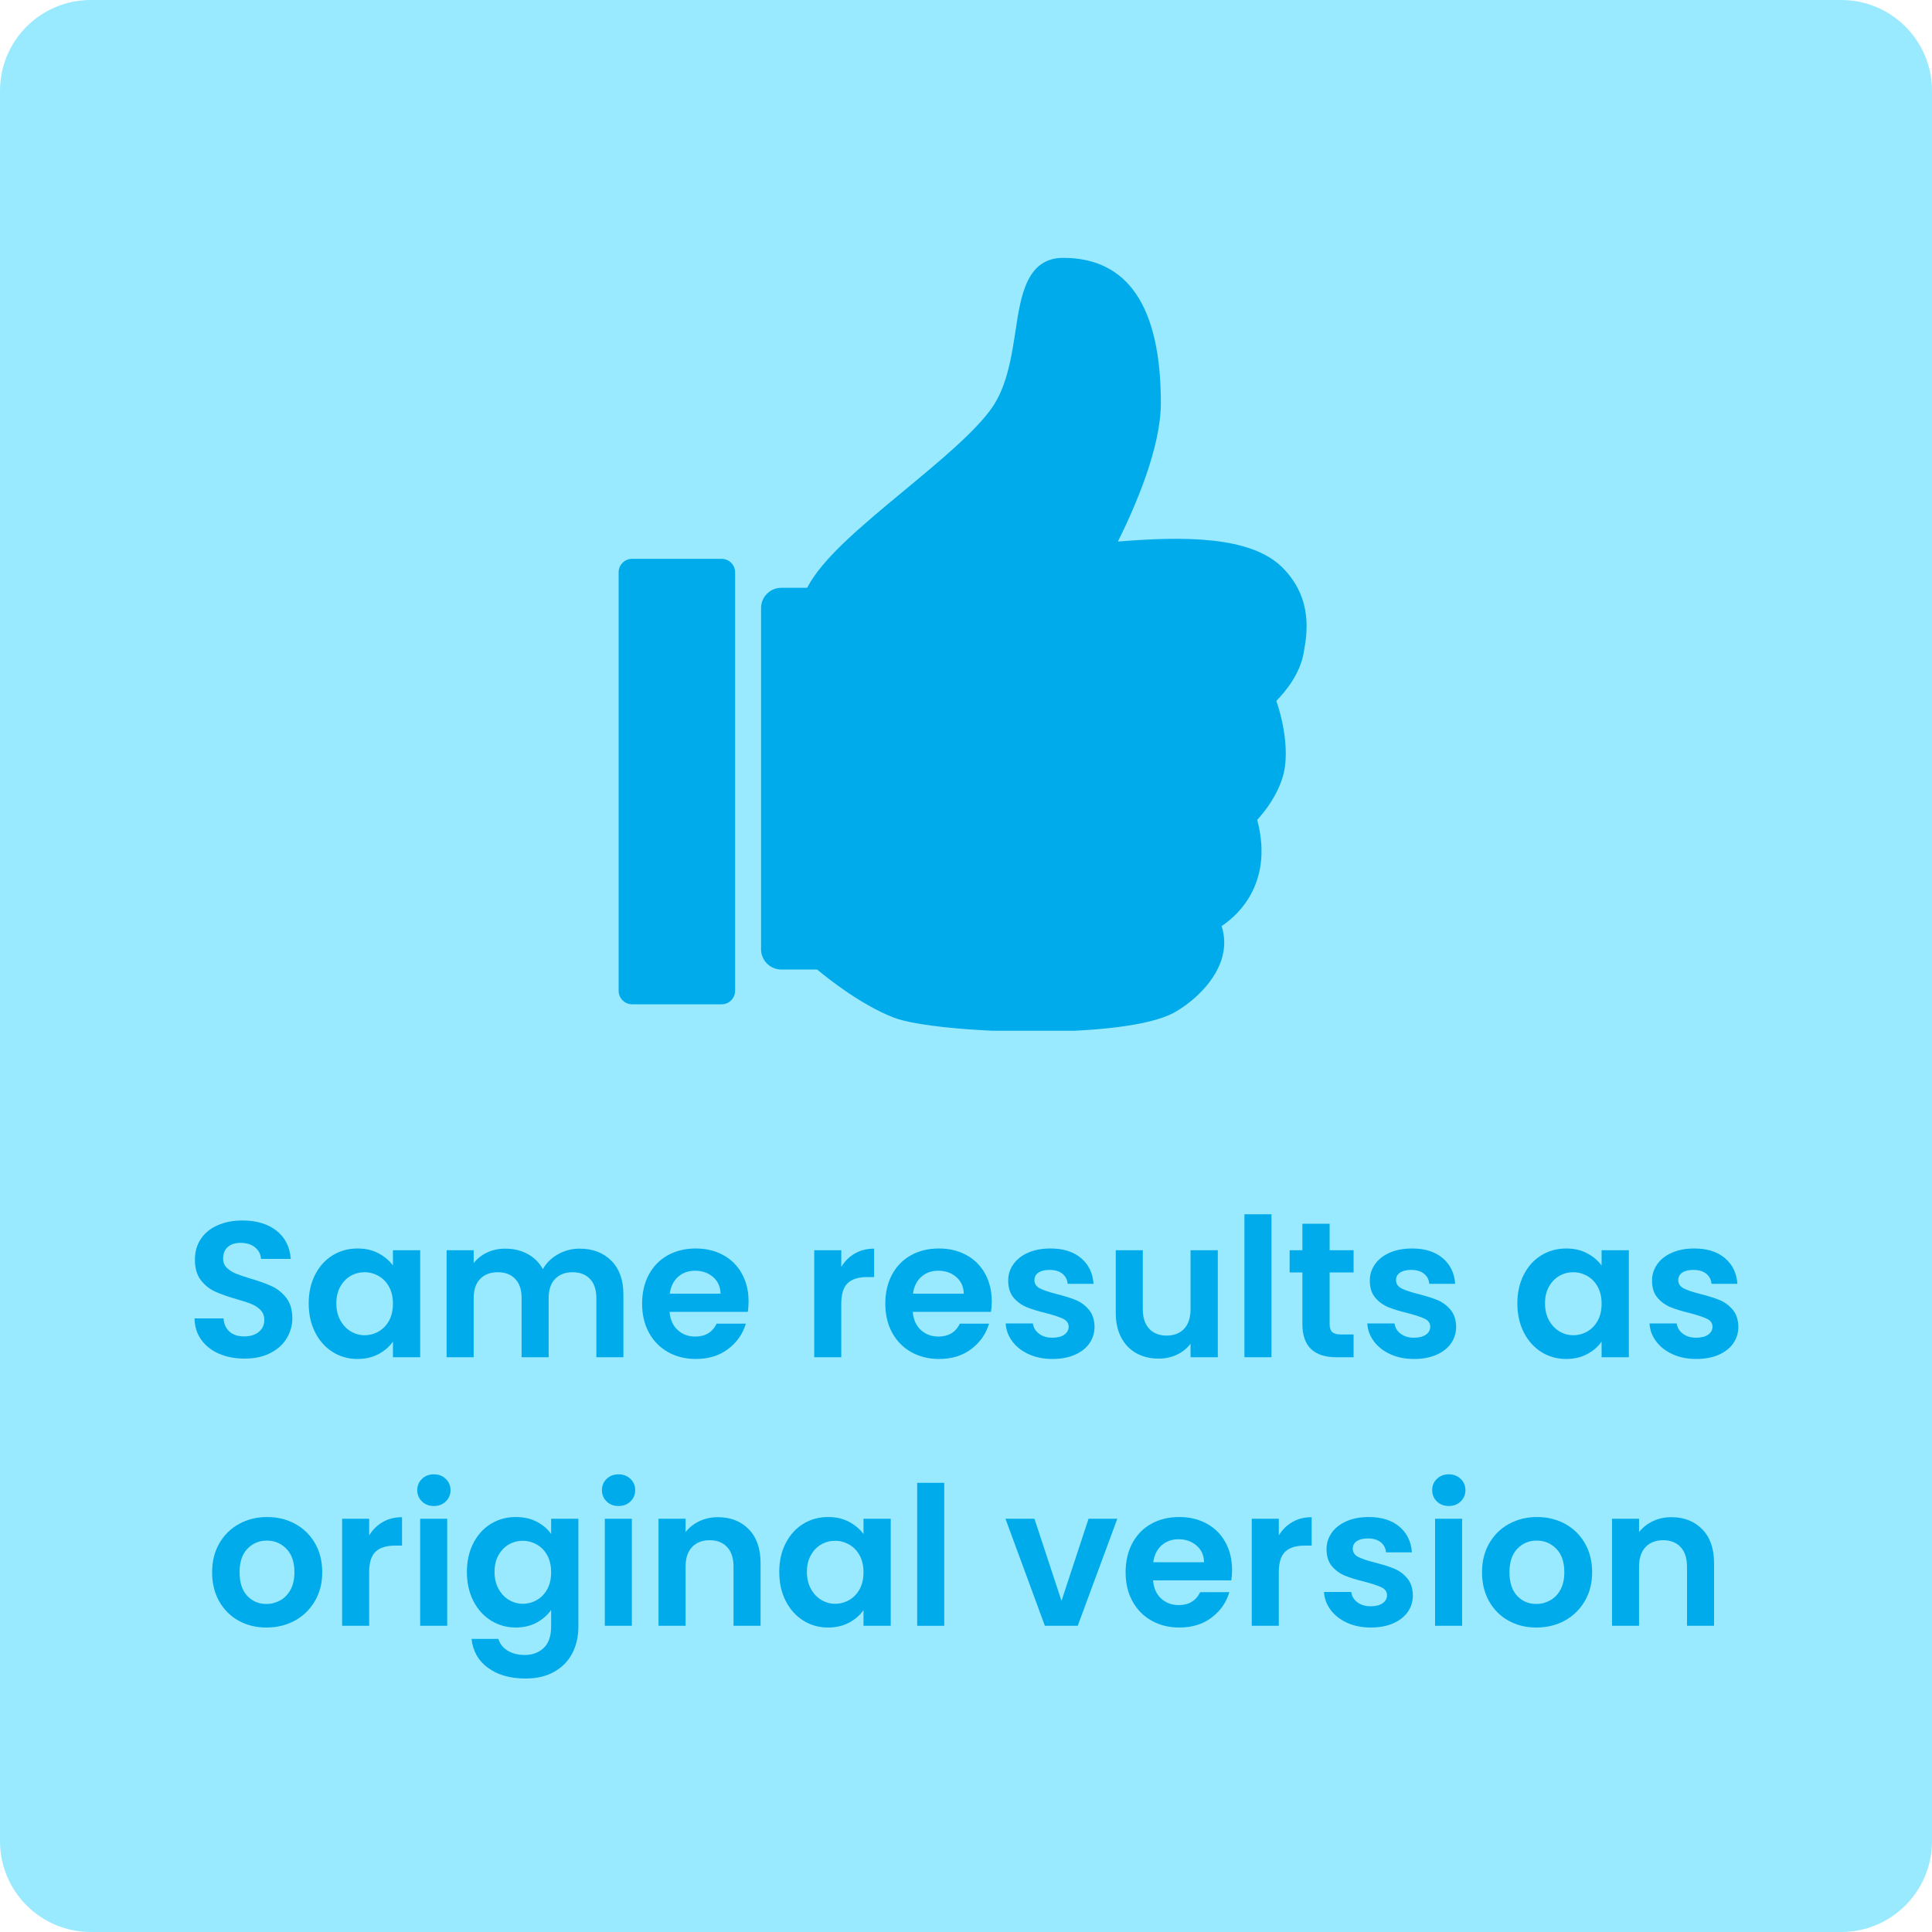
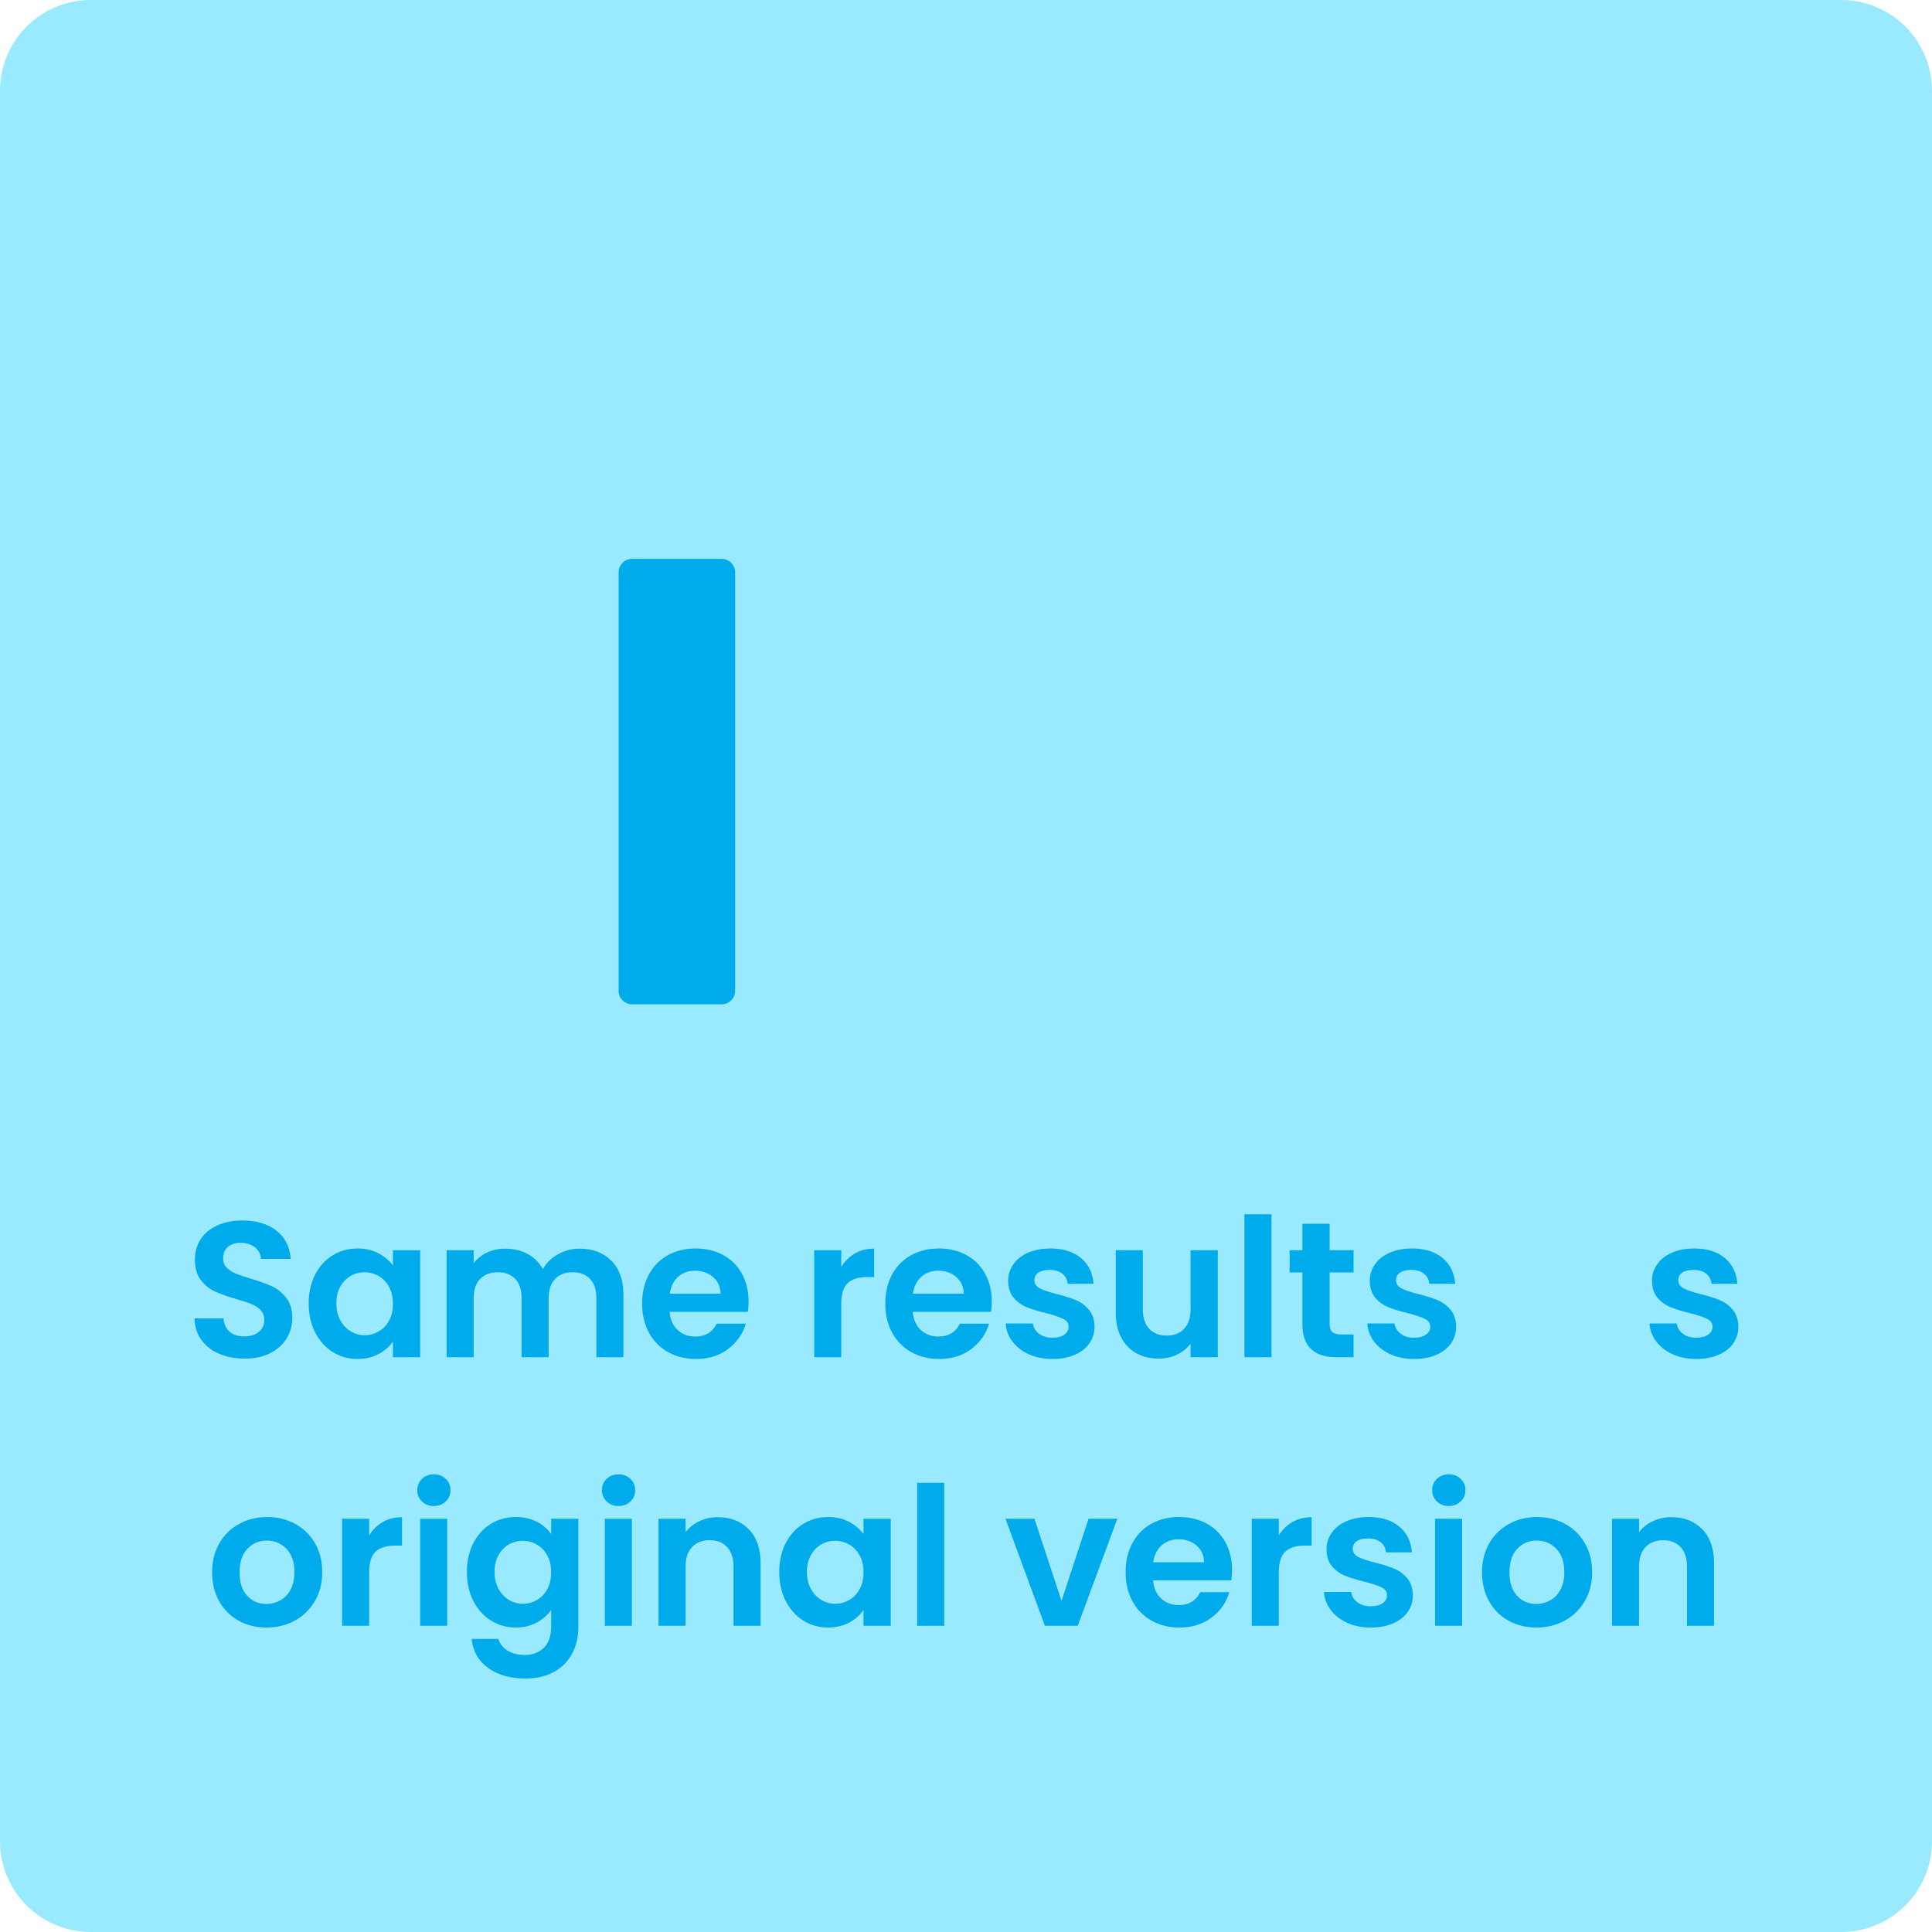
<svg xmlns="http://www.w3.org/2000/svg" version="1.0" preserveAspectRatio="xMidYMid meet" height="1000" viewBox="0 0 750 750" zoomAndPan="magnify" width="1000">
  <defs>
    <g />
    <clipPath id="fa79284a91">
      <path clip-rule="nonzero" d="M 35.25 0 L 714.75 0 C 734.219 0 750 15.781 750 35.25 L 750 714.75 C 750 734.219 734.219 750 714.75 750 L 35.25 750 C 15.781 750 0 734.219 0 714.75 L 0 35.25 C 0 15.781 15.781 0 35.25 0 Z M 35.25 0" />
    </clipPath>
    <clipPath id="5b304a1c99">
-       <path clip-rule="nonzero" d="M 295 100.121 L 508 100.121 L 508 400.121 L 295 400.121 Z M 295 100.121" />
-     </clipPath>
+       </clipPath>
    <clipPath id="d44ef493a0">
      <path clip-rule="nonzero" d="M 240.023 216 L 286 216 L 286 390 L 240.023 390 Z M 240.023 216" />
    </clipPath>
  </defs>
  <g clip-path="url(#fa79284a91)">
    <rect fill-opacity="1" height="900" y="-75" fill="#99eaff" width="900" x="-75" />
  </g>
  <g clip-path="url(#5b304a1c99)">
    <path fill-rule="nonzero" fill-opacity="1" d="M 497.82 220.305 C 485.582 208.07 459.523 208.109 433.961 210.242 C 440.965 196.168 450.641 173.617 450.641 156.453 C 450.641 119.062 437.879 100.102 412.707 100.102 C 398.516 100.102 396.262 114.957 394.277 128.062 C 392.742 138.168 391.008 149.621 385.234 158.062 C 378.922 167.289 364.82 178.977 351.184 190.281 C 334.242 204.324 319.25 216.75 313.324 228.188 L 303.305 228.188 C 298.961 228.188 295.441 231.707 295.441 236.047 L 295.441 368.5 C 295.441 372.84 298.961 376.359 303.305 376.359 L 317.203 376.359 C 322.227 380.543 334.52 390.156 346.871 394.992 C 355.051 398.195 378.246 400.492 401.586 400.492 C 423.648 400.492 445.852 398.438 455.625 393.168 C 461.805 389.828 472.816 381.129 474.891 369.699 C 475.391 366.969 475.492 363.414 474.23 359.512 C 478.297 356.77 482.949 352.508 486.125 346.148 C 490.16 338.074 490.805 328.715 488.051 318.27 C 491.352 314.641 495.879 308.66 498.027 301.363 C 500.414 293.172 498.668 281.301 495.469 272.105 C 499.41 268.062 504.66 261.41 506.051 253.586 C 506.051 253.586 506.051 253.582 506.051 253.578 L 506.164 252.953 C 507.363 246.258 509.852 232.324 497.82 220.305" fill="#00abeb" />
  </g>
  <g clip-path="url(#d44ef493a0)">
    <path fill-rule="nonzero" fill-opacity="1" d="M 280.129 216.941 L 245.391 216.941 C 242.496 216.941 240.148 219.285 240.148 222.18 L 240.148 384.633 C 240.148 387.527 242.496 389.871 245.391 389.871 L 280.129 389.871 C 283.023 389.871 285.371 387.527 285.371 384.633 L 285.371 222.18 C 285.371 219.285 283.023 216.941 280.129 216.941" fill="#00abeb" />
  </g>
  <g fill-opacity="1" fill="#00abeb">
    <g transform="translate(71.698, 526.88)">
      <g>
        <path d="M 23.25 0.531 C 19.602 0.531 16.316 -0.094 13.391 -1.344 C 10.461 -2.594 8.148 -4.395 6.453 -6.75 C 4.754 -9.102 3.879 -11.879 3.828 -15.078 L 15.078 -15.078 C 15.223 -12.922 15.984 -11.219 17.359 -9.969 C 18.734 -8.719 20.625 -8.094 23.031 -8.094 C 25.477 -8.094 27.398 -8.68 28.797 -9.859 C 30.203 -11.035 30.906 -12.57 30.906 -14.469 C 30.906 -16.02 30.426 -17.297 29.469 -18.297 C 28.52 -19.297 27.332 -20.082 25.906 -20.656 C 24.488 -21.238 22.531 -21.879 20.031 -22.578 C 16.625 -23.578 13.859 -24.562 11.734 -25.531 C 9.609 -26.508 7.781 -27.984 6.25 -29.953 C 4.727 -31.93 3.969 -34.57 3.969 -37.875 C 3.969 -40.977 4.742 -43.676 6.297 -45.969 C 7.848 -48.27 10.023 -50.031 12.828 -51.25 C 15.629 -52.477 18.828 -53.094 22.422 -53.094 C 27.828 -53.094 32.219 -51.781 35.594 -49.156 C 38.969 -46.531 40.828 -42.867 41.172 -38.172 L 29.625 -38.172 C 29.52 -39.973 28.754 -41.461 27.328 -42.641 C 25.91 -43.816 24.023 -44.406 21.672 -44.406 C 19.617 -44.406 17.977 -43.879 16.75 -42.828 C 15.531 -41.773 14.922 -40.25 14.922 -38.25 C 14.922 -36.852 15.383 -35.691 16.312 -34.766 C 17.238 -33.836 18.391 -33.086 19.766 -32.516 C 21.141 -31.941 23.078 -31.281 25.578 -30.531 C 28.973 -29.531 31.742 -28.531 33.891 -27.531 C 36.047 -26.531 37.898 -25.031 39.453 -23.031 C 41.004 -21.031 41.781 -18.406 41.781 -15.156 C 41.781 -12.352 41.051 -9.75 39.594 -7.344 C 38.145 -4.945 36.02 -3.035 33.219 -1.609 C 30.426 -0.18 27.102 0.531 23.25 0.531 Z M 23.25 0.531" />
      </g>
    </g>
  </g>
  <g fill-opacity="1" fill="#00abeb">
    <g transform="translate(117.366, 526.88)">
      <g>
        <path d="M 2.469 -20.922 C 2.469 -25.117 3.305 -28.844 4.984 -32.094 C 6.66 -35.344 8.938 -37.844 11.812 -39.594 C 14.688 -41.344 17.898 -42.219 21.453 -42.219 C 24.547 -42.219 27.254 -41.594 29.578 -40.344 C 31.91 -39.094 33.773 -37.52 35.172 -35.625 L 35.172 -41.547 L 45.75 -41.547 L 45.75 0 L 35.172 0 L 35.172 -6.078 C 33.828 -4.129 31.969 -2.516 29.594 -1.234 C 27.219 0.035 24.477 0.672 21.375 0.672 C 17.875 0.672 14.688 -0.223 11.812 -2.016 C 8.938 -3.816 6.66 -6.352 4.984 -9.625 C 3.305 -12.906 2.469 -16.672 2.469 -20.922 Z M 35.172 -20.781 C 35.172 -23.32 34.672 -25.504 33.672 -27.328 C 32.672 -29.16 31.32 -30.562 29.625 -31.531 C 27.926 -32.508 26.102 -33 24.156 -33 C 22.195 -33 20.395 -32.523 18.75 -31.578 C 17.102 -30.629 15.766 -29.238 14.734 -27.406 C 13.711 -25.582 13.203 -23.422 13.203 -20.922 C 13.203 -18.422 13.711 -16.234 14.734 -14.359 C 15.766 -12.484 17.113 -11.047 18.781 -10.047 C 20.457 -9.047 22.25 -8.547 24.156 -8.547 C 26.102 -8.547 27.926 -9.031 29.625 -10 C 31.32 -10.977 32.672 -12.379 33.672 -14.203 C 34.672 -16.035 35.172 -18.227 35.172 -20.781 Z M 35.172 -20.781" />
      </g>
    </g>
  </g>
  <g fill-opacity="1" fill="#00abeb">
    <g transform="translate(168.208, 526.88)">
      <g>
        <path d="M 56.781 -42.156 C 61.875 -42.156 65.984 -40.594 69.109 -37.469 C 72.234 -34.344 73.797 -29.977 73.797 -24.375 L 73.797 0 L 63.297 0 L 63.297 -22.953 C 63.297 -26.203 62.469 -28.688 60.812 -30.406 C 59.164 -32.133 56.922 -33 54.078 -33 C 51.223 -33 48.957 -32.133 47.281 -30.406 C 45.613 -28.688 44.781 -26.203 44.781 -22.953 L 44.781 0 L 34.281 0 L 34.281 -22.953 C 34.281 -26.203 33.453 -28.688 31.797 -30.406 C 30.148 -32.133 27.898 -33 25.047 -33 C 22.148 -33 19.863 -32.133 18.188 -30.406 C 16.508 -28.688 15.672 -26.203 15.672 -22.953 L 15.672 0 L 5.172 0 L 5.172 -41.547 L 15.672 -41.547 L 15.672 -36.531 C 17.023 -38.281 18.766 -39.656 20.891 -40.656 C 23.016 -41.656 25.352 -42.156 27.906 -42.156 C 31.156 -42.156 34.051 -41.469 36.594 -40.094 C 39.145 -38.719 41.125 -36.754 42.531 -34.203 C 43.875 -36.598 45.832 -38.52 48.406 -39.969 C 50.988 -41.426 53.781 -42.156 56.781 -42.156 Z M 56.781 -42.156" />
      </g>
    </g>
  </g>
  <g fill-opacity="1" fill="#00abeb">
    <g transform="translate(246.796, 526.88)">
      <g>
        <path d="M 43.797 -21.672 C 43.797 -20.172 43.695 -18.82 43.5 -17.625 L 13.125 -17.625 C 13.375 -14.625 14.422 -12.273 16.266 -10.578 C 18.117 -8.879 20.395 -8.031 23.094 -8.031 C 27 -8.031 29.773 -9.703 31.422 -13.047 L 42.75 -13.047 C 41.551 -9.047 39.25 -5.758 35.844 -3.188 C 32.445 -0.613 28.273 0.672 23.328 0.672 C 19.328 0.672 15.738 -0.211 12.562 -1.984 C 9.383 -3.766 6.906 -6.281 5.125 -9.531 C 3.352 -12.781 2.469 -16.531 2.469 -20.781 C 2.469 -25.07 3.344 -28.844 5.094 -32.094 C 6.844 -35.344 9.289 -37.844 12.438 -39.594 C 15.594 -41.344 19.223 -42.219 23.328 -42.219 C 27.273 -42.219 30.812 -41.367 33.938 -39.672 C 37.062 -37.973 39.484 -35.562 41.203 -32.438 C 42.93 -29.312 43.797 -25.723 43.797 -21.672 Z M 32.922 -24.672 C 32.867 -27.367 31.895 -29.531 30 -31.156 C 28.102 -32.781 25.781 -33.594 23.031 -33.594 C 20.426 -33.594 18.234 -32.805 16.453 -31.234 C 14.68 -29.66 13.598 -27.473 13.203 -24.672 Z M 32.922 -24.672" />
      </g>
    </g>
  </g>
  <g fill-opacity="1" fill="#00abeb">
    <g transform="translate(293.064, 526.88)">
      <g />
    </g>
  </g>
  <g fill-opacity="1" fill="#00abeb">
    <g transform="translate(310.911, 526.88)">
      <g>
        <path d="M 15.672 -35.094 C 17.023 -37.301 18.785 -39.031 20.953 -40.281 C 23.129 -41.531 25.617 -42.156 28.422 -42.156 L 28.422 -31.125 L 25.656 -31.125 C 22.352 -31.125 19.863 -30.348 18.188 -28.797 C 16.508 -27.242 15.672 -24.547 15.672 -20.703 L 15.672 0 L 5.172 0 L 5.172 -41.547 L 15.672 -41.547 Z M 15.672 -35.094" />
      </g>
    </g>
  </g>
  <g fill-opacity="1" fill="#00abeb">
    <g transform="translate(341.206, 526.88)">
      <g>
        <path d="M 43.797 -21.672 C 43.797 -20.172 43.695 -18.82 43.5 -17.625 L 13.125 -17.625 C 13.375 -14.625 14.422 -12.273 16.266 -10.578 C 18.117 -8.879 20.395 -8.031 23.094 -8.031 C 27 -8.031 29.773 -9.703 31.422 -13.047 L 42.75 -13.047 C 41.551 -9.047 39.25 -5.758 35.844 -3.188 C 32.445 -0.613 28.273 0.672 23.328 0.672 C 19.328 0.672 15.738 -0.211 12.562 -1.984 C 9.383 -3.766 6.906 -6.281 5.125 -9.531 C 3.352 -12.781 2.469 -16.531 2.469 -20.781 C 2.469 -25.07 3.344 -28.844 5.094 -32.094 C 6.844 -35.344 9.289 -37.844 12.438 -39.594 C 15.594 -41.344 19.223 -42.219 23.328 -42.219 C 27.273 -42.219 30.812 -41.367 33.938 -39.672 C 37.062 -37.973 39.484 -35.562 41.203 -32.438 C 42.93 -29.312 43.797 -25.723 43.797 -21.672 Z M 32.922 -24.672 C 32.867 -27.367 31.895 -29.531 30 -31.156 C 28.102 -32.781 25.781 -33.594 23.031 -33.594 C 20.426 -33.594 18.234 -32.805 16.453 -31.234 C 14.68 -29.66 13.598 -27.473 13.203 -24.672 Z M 32.922 -24.672" />
      </g>
    </g>
  </g>
  <g fill-opacity="1" fill="#00abeb">
    <g transform="translate(387.474, 526.88)">
      <g>
        <path d="M 21.078 0.672 C 17.672 0.672 14.617 0.062 11.922 -1.156 C 9.223 -2.383 7.086 -4.047 5.516 -6.141 C 3.941 -8.242 3.078 -10.57 2.922 -13.125 L 13.5 -13.125 C 13.695 -11.52 14.484 -10.191 15.859 -9.141 C 17.234 -8.098 18.945 -7.578 21 -7.578 C 23 -7.578 24.562 -7.973 25.688 -8.766 C 26.812 -9.566 27.375 -10.594 27.375 -11.844 C 27.375 -13.195 26.688 -14.211 25.312 -14.891 C 23.938 -15.566 21.75 -16.301 18.75 -17.094 C 15.645 -17.844 13.102 -18.617 11.125 -19.422 C 9.156 -20.223 7.457 -21.445 6.031 -23.094 C 4.613 -24.75 3.906 -26.977 3.906 -29.781 C 3.906 -32.07 4.566 -34.164 5.891 -36.062 C 7.211 -37.969 9.109 -39.469 11.578 -40.562 C 14.055 -41.664 16.973 -42.219 20.328 -42.219 C 25.273 -42.219 29.223 -40.977 32.172 -38.5 C 35.117 -36.031 36.742 -32.695 37.047 -28.5 L 27 -28.5 C 26.852 -30.145 26.164 -31.457 24.938 -32.438 C 23.707 -33.414 22.07 -33.906 20.031 -33.906 C 18.125 -33.906 16.656 -33.551 15.625 -32.844 C 14.602 -32.145 14.094 -31.172 14.094 -29.922 C 14.094 -28.523 14.789 -27.461 16.188 -26.734 C 17.594 -26.016 19.77 -25.281 22.719 -24.531 C 25.719 -23.781 28.191 -23.004 30.141 -22.203 C 32.098 -21.398 33.785 -20.16 35.203 -18.484 C 36.629 -16.805 37.367 -14.594 37.422 -11.844 C 37.422 -9.445 36.758 -7.297 35.438 -5.391 C 34.113 -3.492 32.211 -2.008 29.734 -0.938 C 27.266 0.133 24.379 0.672 21.078 0.672 Z M 21.078 0.672" />
      </g>
    </g>
  </g>
  <g fill-opacity="1" fill="#00abeb">
    <g transform="translate(428.343, 526.88)">
      <g>
        <path d="M 44.406 -41.547 L 44.406 0 L 33.828 0 L 33.828 -5.25 C 32.473 -3.445 30.707 -2.031 28.531 -1 C 26.363 0.02 24.004 0.531 21.453 0.531 C 18.203 0.531 15.328 -0.156 12.828 -1.531 C 10.328 -2.906 8.363 -4.93 6.938 -7.609 C 5.508 -10.285 4.797 -13.473 4.797 -17.172 L 4.797 -41.547 L 15.297 -41.547 L 15.297 -18.672 C 15.297 -15.367 16.117 -12.832 17.766 -11.062 C 19.422 -9.289 21.676 -8.406 24.531 -8.406 C 27.426 -8.406 29.695 -9.289 31.344 -11.062 C 33 -12.832 33.828 -15.367 33.828 -18.672 L 33.828 -41.547 Z M 44.406 -41.547" />
      </g>
    </g>
  </g>
  <g fill-opacity="1" fill="#00abeb">
    <g transform="translate(477.91, 526.88)">
      <g>
        <path d="M 15.672 -55.5 L 15.672 0 L 5.172 0 L 5.172 -55.5 Z M 15.672 -55.5" />
      </g>
    </g>
  </g>
  <g fill-opacity="1" fill="#00abeb">
    <g transform="translate(498.757, 526.88)">
      <g>
        <path d="M 17.406 -32.922 L 17.406 -12.828 C 17.406 -11.422 17.738 -10.406 18.406 -9.781 C 19.082 -9.156 20.223 -8.844 21.828 -8.844 L 26.703 -8.844 L 26.703 0 L 20.094 0 C 11.25 0 6.828 -4.301 6.828 -12.906 L 6.828 -32.922 L 1.875 -32.922 L 1.875 -41.547 L 6.828 -41.547 L 6.828 -51.828 L 17.406 -51.828 L 17.406 -41.547 L 26.703 -41.547 L 26.703 -32.922 Z M 17.406 -32.922" />
      </g>
    </g>
  </g>
  <g fill-opacity="1" fill="#00abeb">
    <g transform="translate(527.852, 526.88)">
      <g>
        <path d="M 21.078 0.672 C 17.672 0.672 14.617 0.062 11.922 -1.156 C 9.223 -2.383 7.086 -4.047 5.516 -6.141 C 3.941 -8.242 3.078 -10.57 2.922 -13.125 L 13.5 -13.125 C 13.695 -11.52 14.484 -10.191 15.859 -9.141 C 17.234 -8.098 18.945 -7.578 21 -7.578 C 23 -7.578 24.562 -7.973 25.688 -8.766 C 26.812 -9.566 27.375 -10.594 27.375 -11.844 C 27.375 -13.195 26.688 -14.211 25.312 -14.891 C 23.938 -15.566 21.75 -16.301 18.75 -17.094 C 15.645 -17.844 13.102 -18.617 11.125 -19.422 C 9.156 -20.223 7.457 -21.445 6.031 -23.094 C 4.613 -24.75 3.906 -26.977 3.906 -29.781 C 3.906 -32.07 4.566 -34.164 5.891 -36.062 C 7.211 -37.969 9.109 -39.469 11.578 -40.562 C 14.055 -41.664 16.973 -42.219 20.328 -42.219 C 25.273 -42.219 29.223 -40.977 32.172 -38.5 C 35.117 -36.031 36.742 -32.695 37.047 -28.5 L 27 -28.5 C 26.852 -30.145 26.164 -31.457 24.938 -32.438 C 23.707 -33.414 22.07 -33.906 20.031 -33.906 C 18.125 -33.906 16.656 -33.551 15.625 -32.844 C 14.602 -32.145 14.094 -31.172 14.094 -29.922 C 14.094 -28.523 14.789 -27.461 16.188 -26.734 C 17.594 -26.016 19.77 -25.281 22.719 -24.531 C 25.719 -23.781 28.191 -23.004 30.141 -22.203 C 32.098 -21.398 33.785 -20.16 35.203 -18.484 C 36.629 -16.805 37.367 -14.594 37.422 -11.844 C 37.422 -9.445 36.758 -7.297 35.438 -5.391 C 34.113 -3.492 32.211 -2.008 29.734 -0.938 C 27.266 0.133 24.379 0.672 21.078 0.672 Z M 21.078 0.672" />
      </g>
    </g>
  </g>
  <g fill-opacity="1" fill="#00abeb">
    <g transform="translate(568.721, 526.88)">
      <g />
    </g>
  </g>
  <g fill-opacity="1" fill="#00abeb">
    <g transform="translate(586.568, 526.88)">
      <g>
-         <path d="M 2.469 -20.922 C 2.469 -25.117 3.305 -28.844 4.984 -32.094 C 6.66 -35.344 8.938 -37.844 11.812 -39.594 C 14.688 -41.344 17.898 -42.219 21.453 -42.219 C 24.547 -42.219 27.254 -41.594 29.578 -40.344 C 31.91 -39.094 33.773 -37.52 35.172 -35.625 L 35.172 -41.547 L 45.75 -41.547 L 45.75 0 L 35.172 0 L 35.172 -6.078 C 33.828 -4.129 31.969 -2.516 29.594 -1.234 C 27.219 0.035 24.477 0.672 21.375 0.672 C 17.875 0.672 14.688 -0.223 11.812 -2.016 C 8.938 -3.816 6.66 -6.352 4.984 -9.625 C 3.305 -12.906 2.469 -16.672 2.469 -20.922 Z M 35.172 -20.781 C 35.172 -23.32 34.672 -25.504 33.672 -27.328 C 32.672 -29.16 31.32 -30.562 29.625 -31.531 C 27.926 -32.508 26.102 -33 24.156 -33 C 22.195 -33 20.395 -32.523 18.75 -31.578 C 17.102 -30.629 15.766 -29.238 14.734 -27.406 C 13.711 -25.582 13.203 -23.422 13.203 -20.922 C 13.203 -18.422 13.711 -16.234 14.734 -14.359 C 15.766 -12.484 17.113 -11.047 18.781 -10.047 C 20.457 -9.047 22.25 -8.547 24.156 -8.547 C 26.102 -8.547 27.926 -9.031 29.625 -10 C 31.32 -10.977 32.672 -12.379 33.672 -14.203 C 34.672 -16.035 35.172 -18.227 35.172 -20.781 Z M 35.172 -20.781" />
-       </g>
+         </g>
    </g>
  </g>
  <g fill-opacity="1" fill="#00abeb">
    <g transform="translate(637.41, 526.88)">
      <g>
        <path d="M 21.078 0.672 C 17.672 0.672 14.617 0.062 11.922 -1.156 C 9.223 -2.383 7.086 -4.047 5.516 -6.141 C 3.941 -8.242 3.078 -10.57 2.922 -13.125 L 13.5 -13.125 C 13.695 -11.52 14.484 -10.191 15.859 -9.141 C 17.234 -8.098 18.945 -7.578 21 -7.578 C 23 -7.578 24.562 -7.973 25.688 -8.766 C 26.812 -9.566 27.375 -10.594 27.375 -11.844 C 27.375 -13.195 26.688 -14.211 25.312 -14.891 C 23.938 -15.566 21.75 -16.301 18.75 -17.094 C 15.645 -17.844 13.102 -18.617 11.125 -19.422 C 9.156 -20.223 7.457 -21.445 6.031 -23.094 C 4.613 -24.75 3.906 -26.977 3.906 -29.781 C 3.906 -32.07 4.566 -34.164 5.891 -36.062 C 7.211 -37.969 9.109 -39.469 11.578 -40.562 C 14.055 -41.664 16.973 -42.219 20.328 -42.219 C 25.273 -42.219 29.223 -40.977 32.172 -38.5 C 35.117 -36.031 36.742 -32.695 37.047 -28.5 L 27 -28.5 C 26.852 -30.145 26.164 -31.457 24.938 -32.438 C 23.707 -33.414 22.07 -33.906 20.031 -33.906 C 18.125 -33.906 16.656 -33.551 15.625 -32.844 C 14.602 -32.145 14.094 -31.172 14.094 -29.922 C 14.094 -28.523 14.789 -27.461 16.188 -26.734 C 17.594 -26.016 19.77 -25.281 22.719 -24.531 C 25.719 -23.781 28.191 -23.004 30.141 -22.203 C 32.098 -21.398 33.785 -20.16 35.203 -18.484 C 36.629 -16.805 37.367 -14.594 37.422 -11.844 C 37.422 -9.445 36.758 -7.297 35.438 -5.391 C 34.113 -3.492 32.211 -2.008 29.734 -0.938 C 27.266 0.133 24.379 0.672 21.078 0.672 Z M 21.078 0.672" />
      </g>
    </g>
  </g>
  <g fill-opacity="1" fill="#00abeb">
    <g transform="translate(79.796, 631.13)">
      <g>
        <path d="M 23.625 0.672 C 19.625 0.672 16.023 -0.211 12.828 -1.984 C 9.629 -3.766 7.113 -6.281 5.281 -9.531 C 3.457 -12.781 2.547 -16.531 2.547 -20.781 C 2.547 -25.031 3.484 -28.781 5.359 -32.031 C 7.234 -35.281 9.797 -37.789 13.047 -39.562 C 16.297 -41.332 19.922 -42.219 23.922 -42.219 C 27.922 -42.219 31.547 -41.332 34.797 -39.562 C 38.047 -37.789 40.609 -35.281 42.484 -32.031 C 44.359 -28.781 45.297 -25.031 45.297 -20.781 C 45.297 -16.531 44.332 -12.781 42.406 -9.531 C 40.488 -6.281 37.891 -3.766 34.609 -1.984 C 31.336 -0.211 27.676 0.672 23.625 0.672 Z M 23.625 -8.469 C 25.52 -8.469 27.305 -8.93 28.984 -9.859 C 30.66 -10.785 32 -12.172 33 -14.016 C 34 -15.867 34.5 -18.125 34.5 -20.781 C 34.5 -24.727 33.461 -27.766 31.391 -29.891 C 29.316 -32.016 26.781 -33.078 23.781 -33.078 C 20.781 -33.078 18.266 -32.016 16.234 -29.891 C 14.211 -27.766 13.203 -24.727 13.203 -20.781 C 13.203 -16.82 14.188 -13.781 16.156 -11.656 C 18.133 -9.531 20.625 -8.469 23.625 -8.469 Z M 23.625 -8.469" />
      </g>
    </g>
  </g>
  <g fill-opacity="1" fill="#00abeb">
    <g transform="translate(127.638, 631.13)">
      <g>
        <path d="M 15.672 -35.094 C 17.023 -37.301 18.785 -39.031 20.953 -40.281 C 23.129 -41.531 25.617 -42.156 28.422 -42.156 L 28.422 -31.125 L 25.656 -31.125 C 22.352 -31.125 19.863 -30.348 18.188 -28.797 C 16.508 -27.242 15.672 -24.547 15.672 -20.703 L 15.672 0 L 5.172 0 L 5.172 -41.547 L 15.672 -41.547 Z M 15.672 -35.094" />
      </g>
    </g>
  </g>
  <g fill-opacity="1" fill="#00abeb">
    <g transform="translate(157.934, 631.13)">
      <g>
        <path d="M 10.5 -46.5 C 8.645 -46.5 7.102 -47.086 5.875 -48.266 C 4.656 -49.441 4.047 -50.906 4.047 -52.656 C 4.047 -54.406 4.656 -55.863 5.875 -57.031 C 7.102 -58.207 8.645 -58.797 10.5 -58.797 C 12.352 -58.797 13.891 -58.207 15.109 -57.031 C 16.336 -55.863 16.953 -54.406 16.953 -52.656 C 16.953 -50.906 16.336 -49.441 15.109 -48.266 C 13.891 -47.086 12.352 -46.5 10.5 -46.5 Z M 15.672 -41.547 L 15.672 0 L 5.172 0 L 5.172 -41.547 Z M 15.672 -41.547" />
      </g>
    </g>
  </g>
  <g fill-opacity="1" fill="#00abeb">
    <g transform="translate(178.78, 631.13)">
      <g>
        <path d="M 21.453 -42.219 C 24.547 -42.219 27.27 -41.602 29.625 -40.375 C 31.977 -39.156 33.828 -37.57 35.172 -35.625 L 35.172 -41.547 L 45.75 -41.547 L 45.75 0.297 C 45.75 4.148 44.973 7.586 43.422 10.609 C 41.867 13.641 39.539 16.039 36.438 17.812 C 33.344 19.582 29.598 20.469 25.203 20.469 C 19.297 20.469 14.457 19.094 10.688 16.344 C 6.914 13.594 4.781 9.844 4.281 5.094 L 14.703 5.094 C 15.254 7 16.441 8.516 18.266 9.641 C 20.086 10.766 22.301 11.328 24.906 11.328 C 27.945 11.328 30.414 10.41 32.312 8.578 C 34.219 6.754 35.172 3.992 35.172 0.297 L 35.172 -6.156 C 33.828 -4.195 31.969 -2.566 29.594 -1.266 C 27.219 0.023 24.504 0.672 21.453 0.672 C 17.953 0.672 14.75 -0.223 11.844 -2.016 C 8.945 -3.816 6.66 -6.352 4.984 -9.625 C 3.305 -12.906 2.469 -16.672 2.469 -20.922 C 2.469 -25.117 3.305 -28.844 4.984 -32.094 C 6.66 -35.344 8.938 -37.844 11.812 -39.594 C 14.688 -41.344 17.898 -42.219 21.453 -42.219 Z M 35.172 -20.781 C 35.172 -23.32 34.672 -25.504 33.672 -27.328 C 32.672 -29.16 31.32 -30.562 29.625 -31.531 C 27.926 -32.508 26.102 -33 24.156 -33 C 22.195 -33 20.395 -32.523 18.75 -31.578 C 17.102 -30.629 15.766 -29.238 14.734 -27.406 C 13.711 -25.582 13.203 -23.422 13.203 -20.922 C 13.203 -18.422 13.711 -16.234 14.734 -14.359 C 15.766 -12.484 17.113 -11.047 18.781 -10.047 C 20.457 -9.047 22.25 -8.547 24.156 -8.547 C 26.102 -8.547 27.926 -9.031 29.625 -10 C 31.32 -10.977 32.672 -12.379 33.672 -14.203 C 34.672 -16.035 35.172 -18.227 35.172 -20.781 Z M 35.172 -20.781" />
      </g>
    </g>
  </g>
  <g fill-opacity="1" fill="#00abeb">
    <g transform="translate(229.623, 631.13)">
      <g>
        <path d="M 10.5 -46.5 C 8.645 -46.5 7.102 -47.086 5.875 -48.266 C 4.656 -49.441 4.047 -50.906 4.047 -52.656 C 4.047 -54.406 4.656 -55.863 5.875 -57.031 C 7.102 -58.207 8.645 -58.797 10.5 -58.797 C 12.352 -58.797 13.891 -58.207 15.109 -57.031 C 16.336 -55.863 16.953 -54.406 16.953 -52.656 C 16.953 -50.906 16.336 -49.441 15.109 -48.266 C 13.891 -47.086 12.352 -46.5 10.5 -46.5 Z M 15.672 -41.547 L 15.672 0 L 5.172 0 L 5.172 -41.547 Z M 15.672 -41.547" />
      </g>
    </g>
  </g>
  <g fill-opacity="1" fill="#00abeb">
    <g transform="translate(250.469, 631.13)">
      <g>
        <path d="M 28.203 -42.156 C 33.148 -42.156 37.148 -40.594 40.203 -37.469 C 43.254 -34.344 44.781 -29.977 44.781 -24.375 L 44.781 0 L 34.281 0 L 34.281 -22.953 C 34.281 -26.254 33.453 -28.789 31.797 -30.562 C 30.148 -32.332 27.898 -33.219 25.047 -33.219 C 22.148 -33.219 19.863 -32.332 18.188 -30.562 C 16.508 -28.789 15.672 -26.254 15.672 -22.953 L 15.672 0 L 5.172 0 L 5.172 -41.547 L 15.672 -41.547 L 15.672 -36.375 C 17.078 -38.176 18.863 -39.586 21.031 -40.609 C 23.207 -41.641 25.598 -42.156 28.203 -42.156 Z M 28.203 -42.156" />
      </g>
    </g>
  </g>
  <g fill-opacity="1" fill="#00abeb">
    <g transform="translate(300.037, 631.13)">
      <g>
        <path d="M 2.469 -20.922 C 2.469 -25.117 3.305 -28.844 4.984 -32.094 C 6.66 -35.344 8.938 -37.844 11.812 -39.594 C 14.688 -41.344 17.898 -42.219 21.453 -42.219 C 24.547 -42.219 27.254 -41.594 29.578 -40.344 C 31.91 -39.094 33.773 -37.52 35.172 -35.625 L 35.172 -41.547 L 45.75 -41.547 L 45.75 0 L 35.172 0 L 35.172 -6.078 C 33.828 -4.129 31.969 -2.516 29.594 -1.234 C 27.219 0.035 24.477 0.672 21.375 0.672 C 17.875 0.672 14.688 -0.223 11.812 -2.016 C 8.938 -3.816 6.66 -6.352 4.984 -9.625 C 3.305 -12.906 2.469 -16.672 2.469 -20.922 Z M 35.172 -20.781 C 35.172 -23.32 34.672 -25.504 33.672 -27.328 C 32.672 -29.16 31.32 -30.562 29.625 -31.531 C 27.926 -32.508 26.102 -33 24.156 -33 C 22.195 -33 20.395 -32.523 18.75 -31.578 C 17.102 -30.629 15.766 -29.238 14.734 -27.406 C 13.711 -25.582 13.203 -23.422 13.203 -20.922 C 13.203 -18.422 13.711 -16.234 14.734 -14.359 C 15.766 -12.484 17.113 -11.047 18.781 -10.047 C 20.457 -9.047 22.25 -8.547 24.156 -8.547 C 26.102 -8.547 27.926 -9.031 29.625 -10 C 31.32 -10.977 32.672 -12.379 33.672 -14.203 C 34.672 -16.035 35.172 -18.227 35.172 -20.781 Z M 35.172 -20.781" />
      </g>
    </g>
  </g>
  <g fill-opacity="1" fill="#00abeb">
    <g transform="translate(350.879, 631.13)">
      <g>
        <path d="M 15.672 -55.5 L 15.672 0 L 5.172 0 L 5.172 -55.5 Z M 15.672 -55.5" />
      </g>
    </g>
  </g>
  <g fill-opacity="1" fill="#00abeb">
    <g transform="translate(371.725, 631.13)">
      <g />
    </g>
  </g>
  <g fill-opacity="1" fill="#00abeb">
    <g transform="translate(389.573, 631.13)">
      <g>
        <path d="M 22.5 -9.672 L 33 -41.547 L 44.172 -41.547 L 28.797 0 L 16.047 0 L 0.75 -41.547 L 12 -41.547 Z M 22.5 -9.672" />
      </g>
    </g>
  </g>
  <g fill-opacity="1" fill="#00abeb">
    <g transform="translate(434.491, 631.13)">
      <g>
        <path d="M 43.797 -21.672 C 43.797 -20.172 43.695 -18.82 43.5 -17.625 L 13.125 -17.625 C 13.375 -14.625 14.422 -12.273 16.266 -10.578 C 18.117 -8.879 20.395 -8.031 23.094 -8.031 C 27 -8.031 29.773 -9.703 31.422 -13.047 L 42.75 -13.047 C 41.551 -9.047 39.25 -5.758 35.844 -3.188 C 32.445 -0.613 28.273 0.672 23.328 0.672 C 19.328 0.672 15.738 -0.211 12.562 -1.984 C 9.383 -3.766 6.906 -6.281 5.125 -9.531 C 3.352 -12.781 2.469 -16.531 2.469 -20.781 C 2.469 -25.07 3.344 -28.844 5.094 -32.094 C 6.844 -35.344 9.289 -37.844 12.438 -39.594 C 15.594 -41.344 19.223 -42.219 23.328 -42.219 C 27.273 -42.219 30.812 -41.367 33.938 -39.672 C 37.062 -37.973 39.484 -35.562 41.203 -32.438 C 42.93 -29.312 43.797 -25.723 43.797 -21.672 Z M 32.922 -24.672 C 32.867 -27.367 31.895 -29.531 30 -31.156 C 28.102 -32.781 25.781 -33.594 23.031 -33.594 C 20.426 -33.594 18.234 -32.805 16.453 -31.234 C 14.68 -29.66 13.598 -27.473 13.203 -24.672 Z M 32.922 -24.672" />
      </g>
    </g>
  </g>
  <g fill-opacity="1" fill="#00abeb">
    <g transform="translate(480.758, 631.13)">
      <g>
        <path d="M 15.672 -35.094 C 17.023 -37.301 18.785 -39.031 20.953 -40.281 C 23.129 -41.531 25.617 -42.156 28.422 -42.156 L 28.422 -31.125 L 25.656 -31.125 C 22.352 -31.125 19.863 -30.348 18.188 -28.797 C 16.508 -27.242 15.672 -24.547 15.672 -20.703 L 15.672 0 L 5.172 0 L 5.172 -41.547 L 15.672 -41.547 Z M 15.672 -35.094" />
      </g>
    </g>
  </g>
  <g fill-opacity="1" fill="#00abeb">
    <g transform="translate(511.054, 631.13)">
      <g>
        <path d="M 21.078 0.672 C 17.672 0.672 14.617 0.062 11.922 -1.156 C 9.223 -2.383 7.086 -4.047 5.516 -6.141 C 3.941 -8.242 3.078 -10.57 2.922 -13.125 L 13.5 -13.125 C 13.695 -11.52 14.484 -10.191 15.859 -9.141 C 17.234 -8.098 18.945 -7.578 21 -7.578 C 23 -7.578 24.562 -7.973 25.688 -8.766 C 26.812 -9.566 27.375 -10.594 27.375 -11.844 C 27.375 -13.195 26.688 -14.211 25.312 -14.891 C 23.938 -15.566 21.75 -16.301 18.75 -17.094 C 15.645 -17.844 13.102 -18.617 11.125 -19.422 C 9.156 -20.223 7.457 -21.445 6.031 -23.094 C 4.613 -24.75 3.906 -26.977 3.906 -29.781 C 3.906 -32.07 4.566 -34.164 5.891 -36.062 C 7.211 -37.969 9.109 -39.469 11.578 -40.562 C 14.055 -41.664 16.973 -42.219 20.328 -42.219 C 25.273 -42.219 29.223 -40.977 32.172 -38.5 C 35.117 -36.031 36.742 -32.695 37.047 -28.5 L 27 -28.5 C 26.852 -30.145 26.164 -31.457 24.938 -32.438 C 23.707 -33.414 22.07 -33.906 20.031 -33.906 C 18.125 -33.906 16.656 -33.551 15.625 -32.844 C 14.602 -32.145 14.094 -31.172 14.094 -29.922 C 14.094 -28.523 14.789 -27.461 16.188 -26.734 C 17.594 -26.016 19.77 -25.281 22.719 -24.531 C 25.719 -23.781 28.191 -23.004 30.141 -22.203 C 32.098 -21.398 33.785 -20.16 35.203 -18.484 C 36.629 -16.805 37.367 -14.594 37.422 -11.844 C 37.422 -9.445 36.758 -7.297 35.438 -5.391 C 34.113 -3.492 32.211 -2.008 29.734 -0.938 C 27.266 0.133 24.379 0.672 21.078 0.672 Z M 21.078 0.672" />
      </g>
    </g>
  </g>
  <g fill-opacity="1" fill="#00abeb">
    <g transform="translate(551.922, 631.13)">
      <g>
        <path d="M 10.5 -46.5 C 8.645 -46.5 7.102 -47.086 5.875 -48.266 C 4.656 -49.441 4.047 -50.906 4.047 -52.656 C 4.047 -54.406 4.656 -55.863 5.875 -57.031 C 7.102 -58.207 8.645 -58.797 10.5 -58.797 C 12.352 -58.797 13.891 -58.207 15.109 -57.031 C 16.336 -55.863 16.953 -54.406 16.953 -52.656 C 16.953 -50.906 16.336 -49.441 15.109 -48.266 C 13.891 -47.086 12.352 -46.5 10.5 -46.5 Z M 15.672 -41.547 L 15.672 0 L 5.172 0 L 5.172 -41.547 Z M 15.672 -41.547" />
      </g>
    </g>
  </g>
  <g fill-opacity="1" fill="#00abeb">
    <g transform="translate(572.769, 631.13)">
      <g>
        <path d="M 23.625 0.672 C 19.625 0.672 16.023 -0.211 12.828 -1.984 C 9.629 -3.766 7.113 -6.281 5.281 -9.531 C 3.457 -12.781 2.547 -16.531 2.547 -20.781 C 2.547 -25.031 3.484 -28.781 5.359 -32.031 C 7.234 -35.281 9.797 -37.789 13.047 -39.562 C 16.297 -41.332 19.922 -42.219 23.922 -42.219 C 27.922 -42.219 31.547 -41.332 34.797 -39.562 C 38.047 -37.789 40.609 -35.281 42.484 -32.031 C 44.359 -28.781 45.297 -25.031 45.297 -20.781 C 45.297 -16.531 44.332 -12.781 42.406 -9.531 C 40.488 -6.281 37.891 -3.766 34.609 -1.984 C 31.336 -0.211 27.676 0.672 23.625 0.672 Z M 23.625 -8.469 C 25.52 -8.469 27.305 -8.93 28.984 -9.859 C 30.66 -10.785 32 -12.172 33 -14.016 C 34 -15.867 34.5 -18.125 34.5 -20.781 C 34.5 -24.727 33.461 -27.766 31.391 -29.891 C 29.316 -32.016 26.781 -33.078 23.781 -33.078 C 20.781 -33.078 18.266 -32.016 16.234 -29.891 C 14.211 -27.766 13.203 -24.727 13.203 -20.781 C 13.203 -16.82 14.188 -13.781 16.156 -11.656 C 18.133 -9.531 20.625 -8.469 23.625 -8.469 Z M 23.625 -8.469" />
      </g>
    </g>
  </g>
  <g fill-opacity="1" fill="#00abeb">
    <g transform="translate(620.612, 631.13)">
      <g>
        <path d="M 28.203 -42.156 C 33.148 -42.156 37.148 -40.594 40.203 -37.469 C 43.254 -34.344 44.781 -29.977 44.781 -24.375 L 44.781 0 L 34.281 0 L 34.281 -22.953 C 34.281 -26.254 33.453 -28.789 31.797 -30.562 C 30.148 -32.332 27.898 -33.219 25.047 -33.219 C 22.148 -33.219 19.863 -32.332 18.188 -30.562 C 16.508 -28.789 15.672 -26.254 15.672 -22.953 L 15.672 0 L 5.172 0 L 5.172 -41.547 L 15.672 -41.547 L 15.672 -36.375 C 17.078 -38.176 18.863 -39.586 21.031 -40.609 C 23.207 -41.641 25.598 -42.156 28.203 -42.156 Z M 28.203 -42.156" />
      </g>
    </g>
  </g>
</svg>